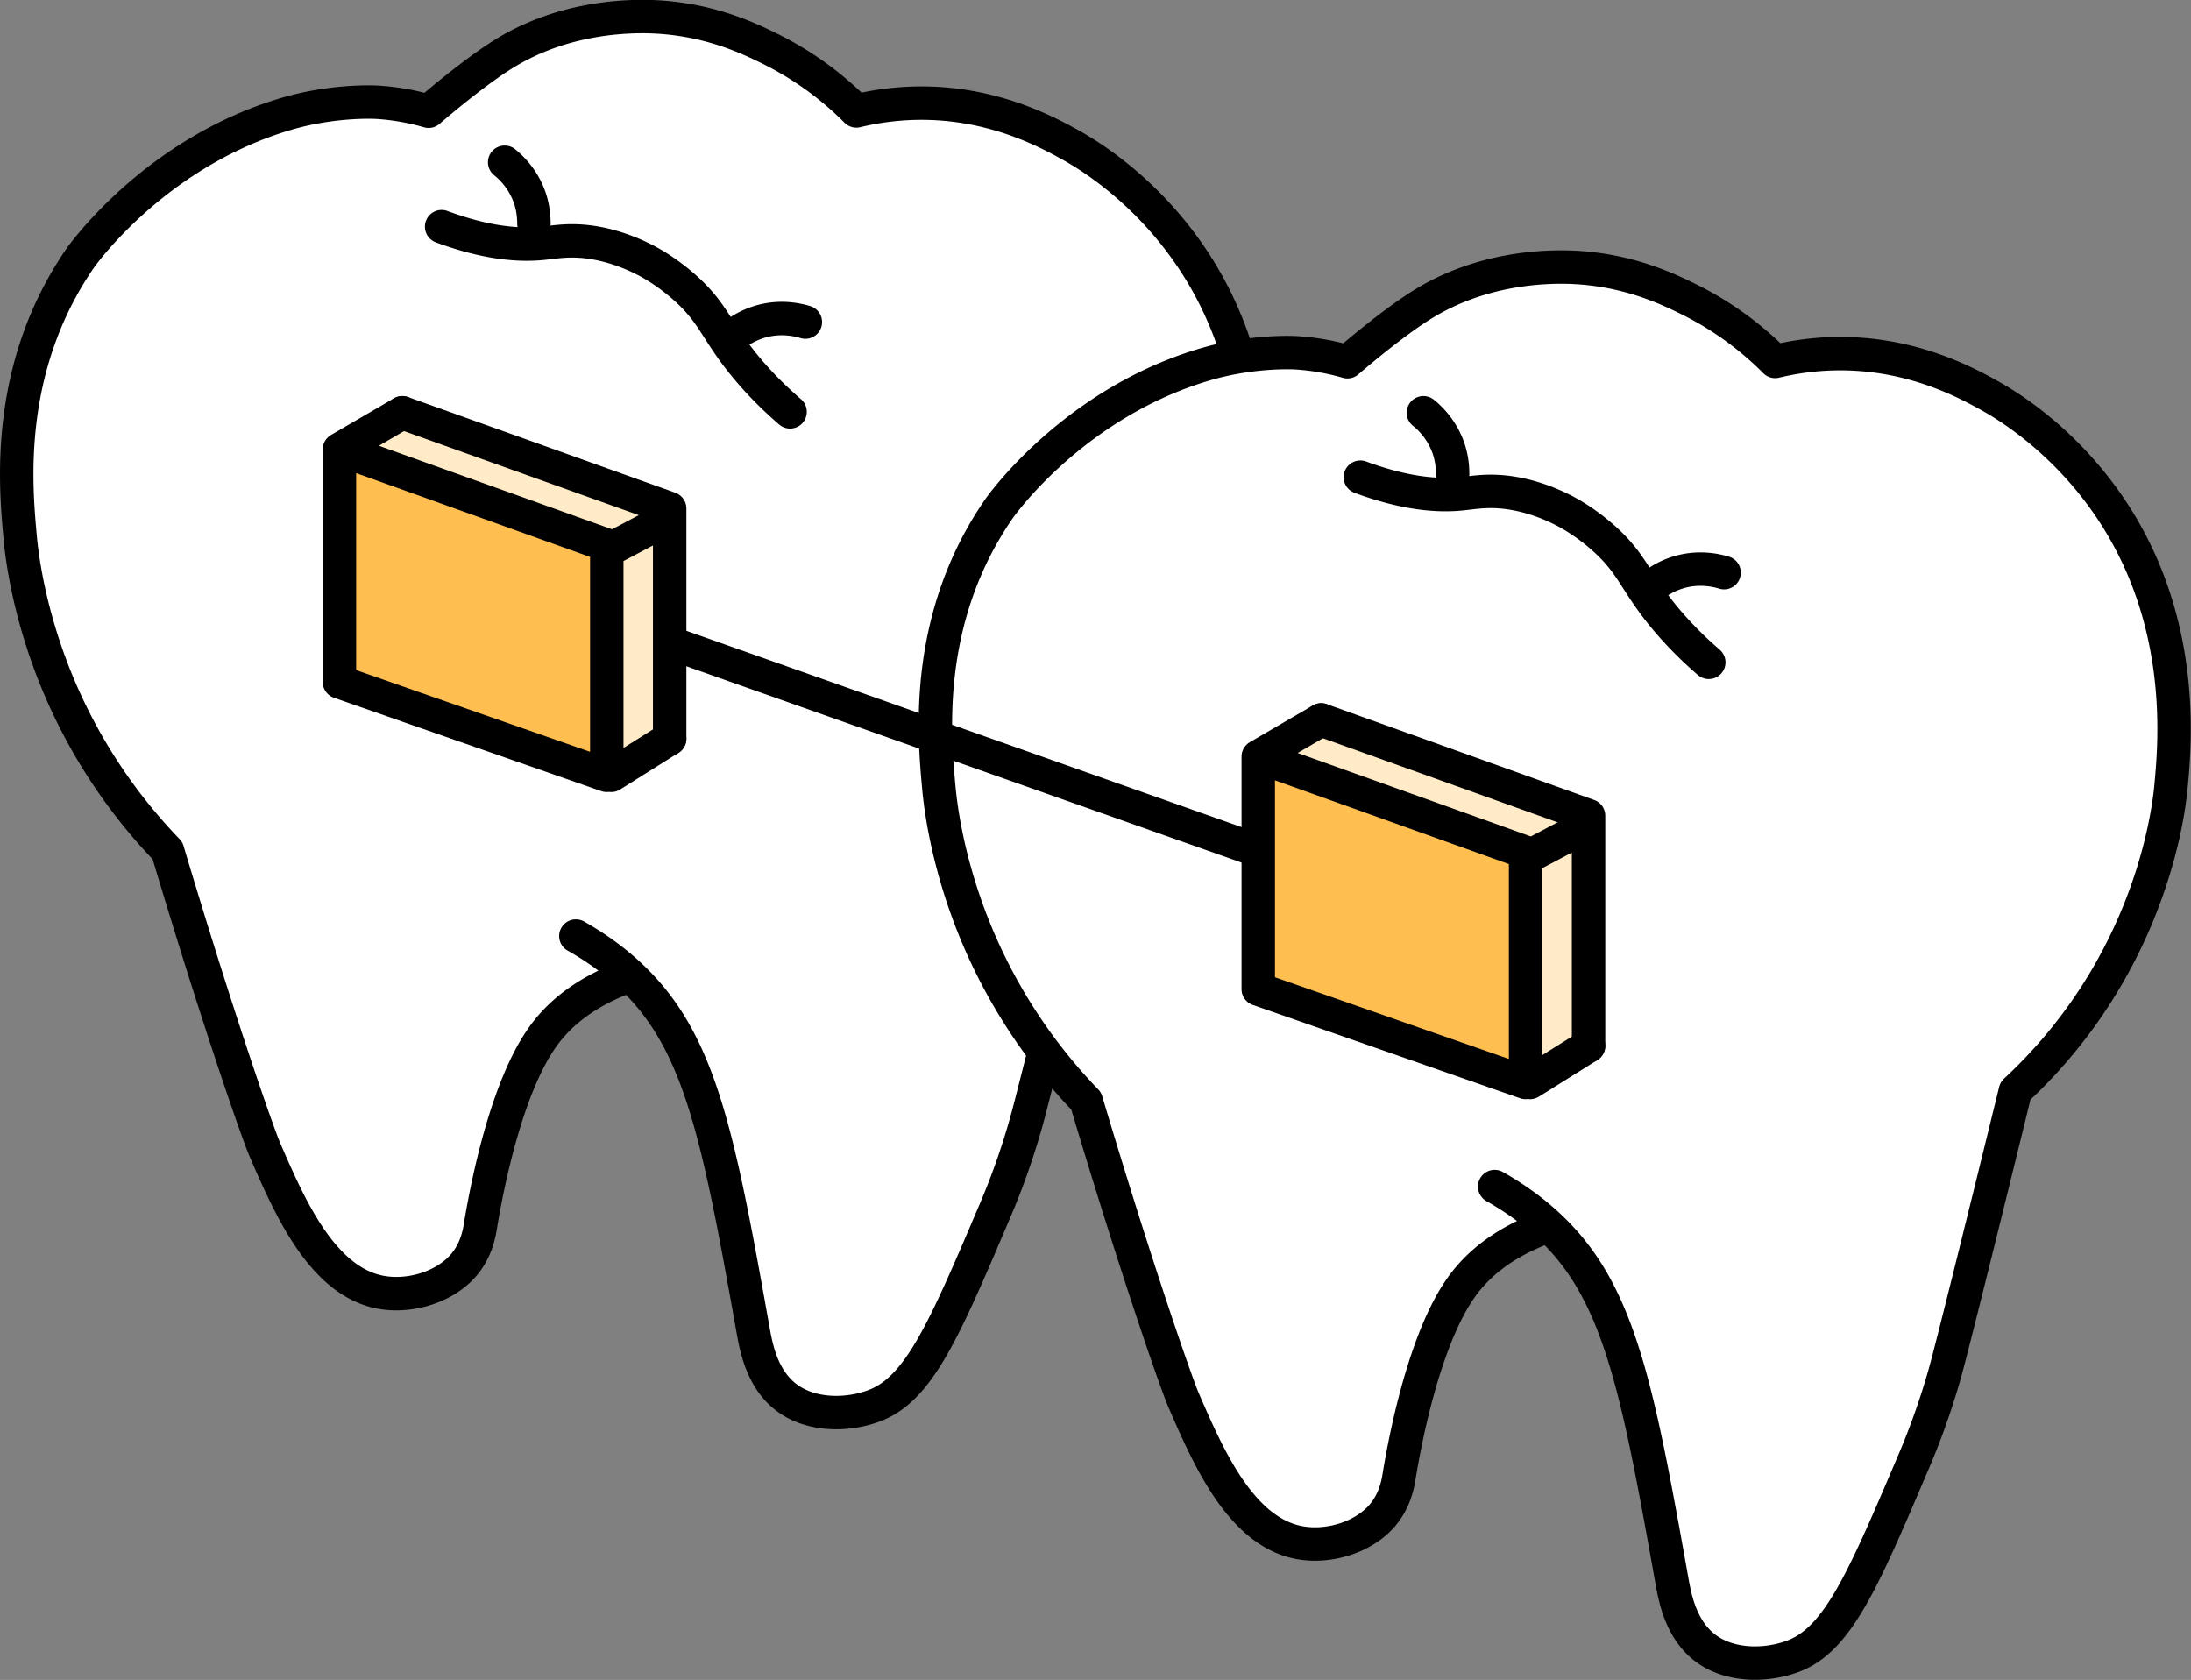
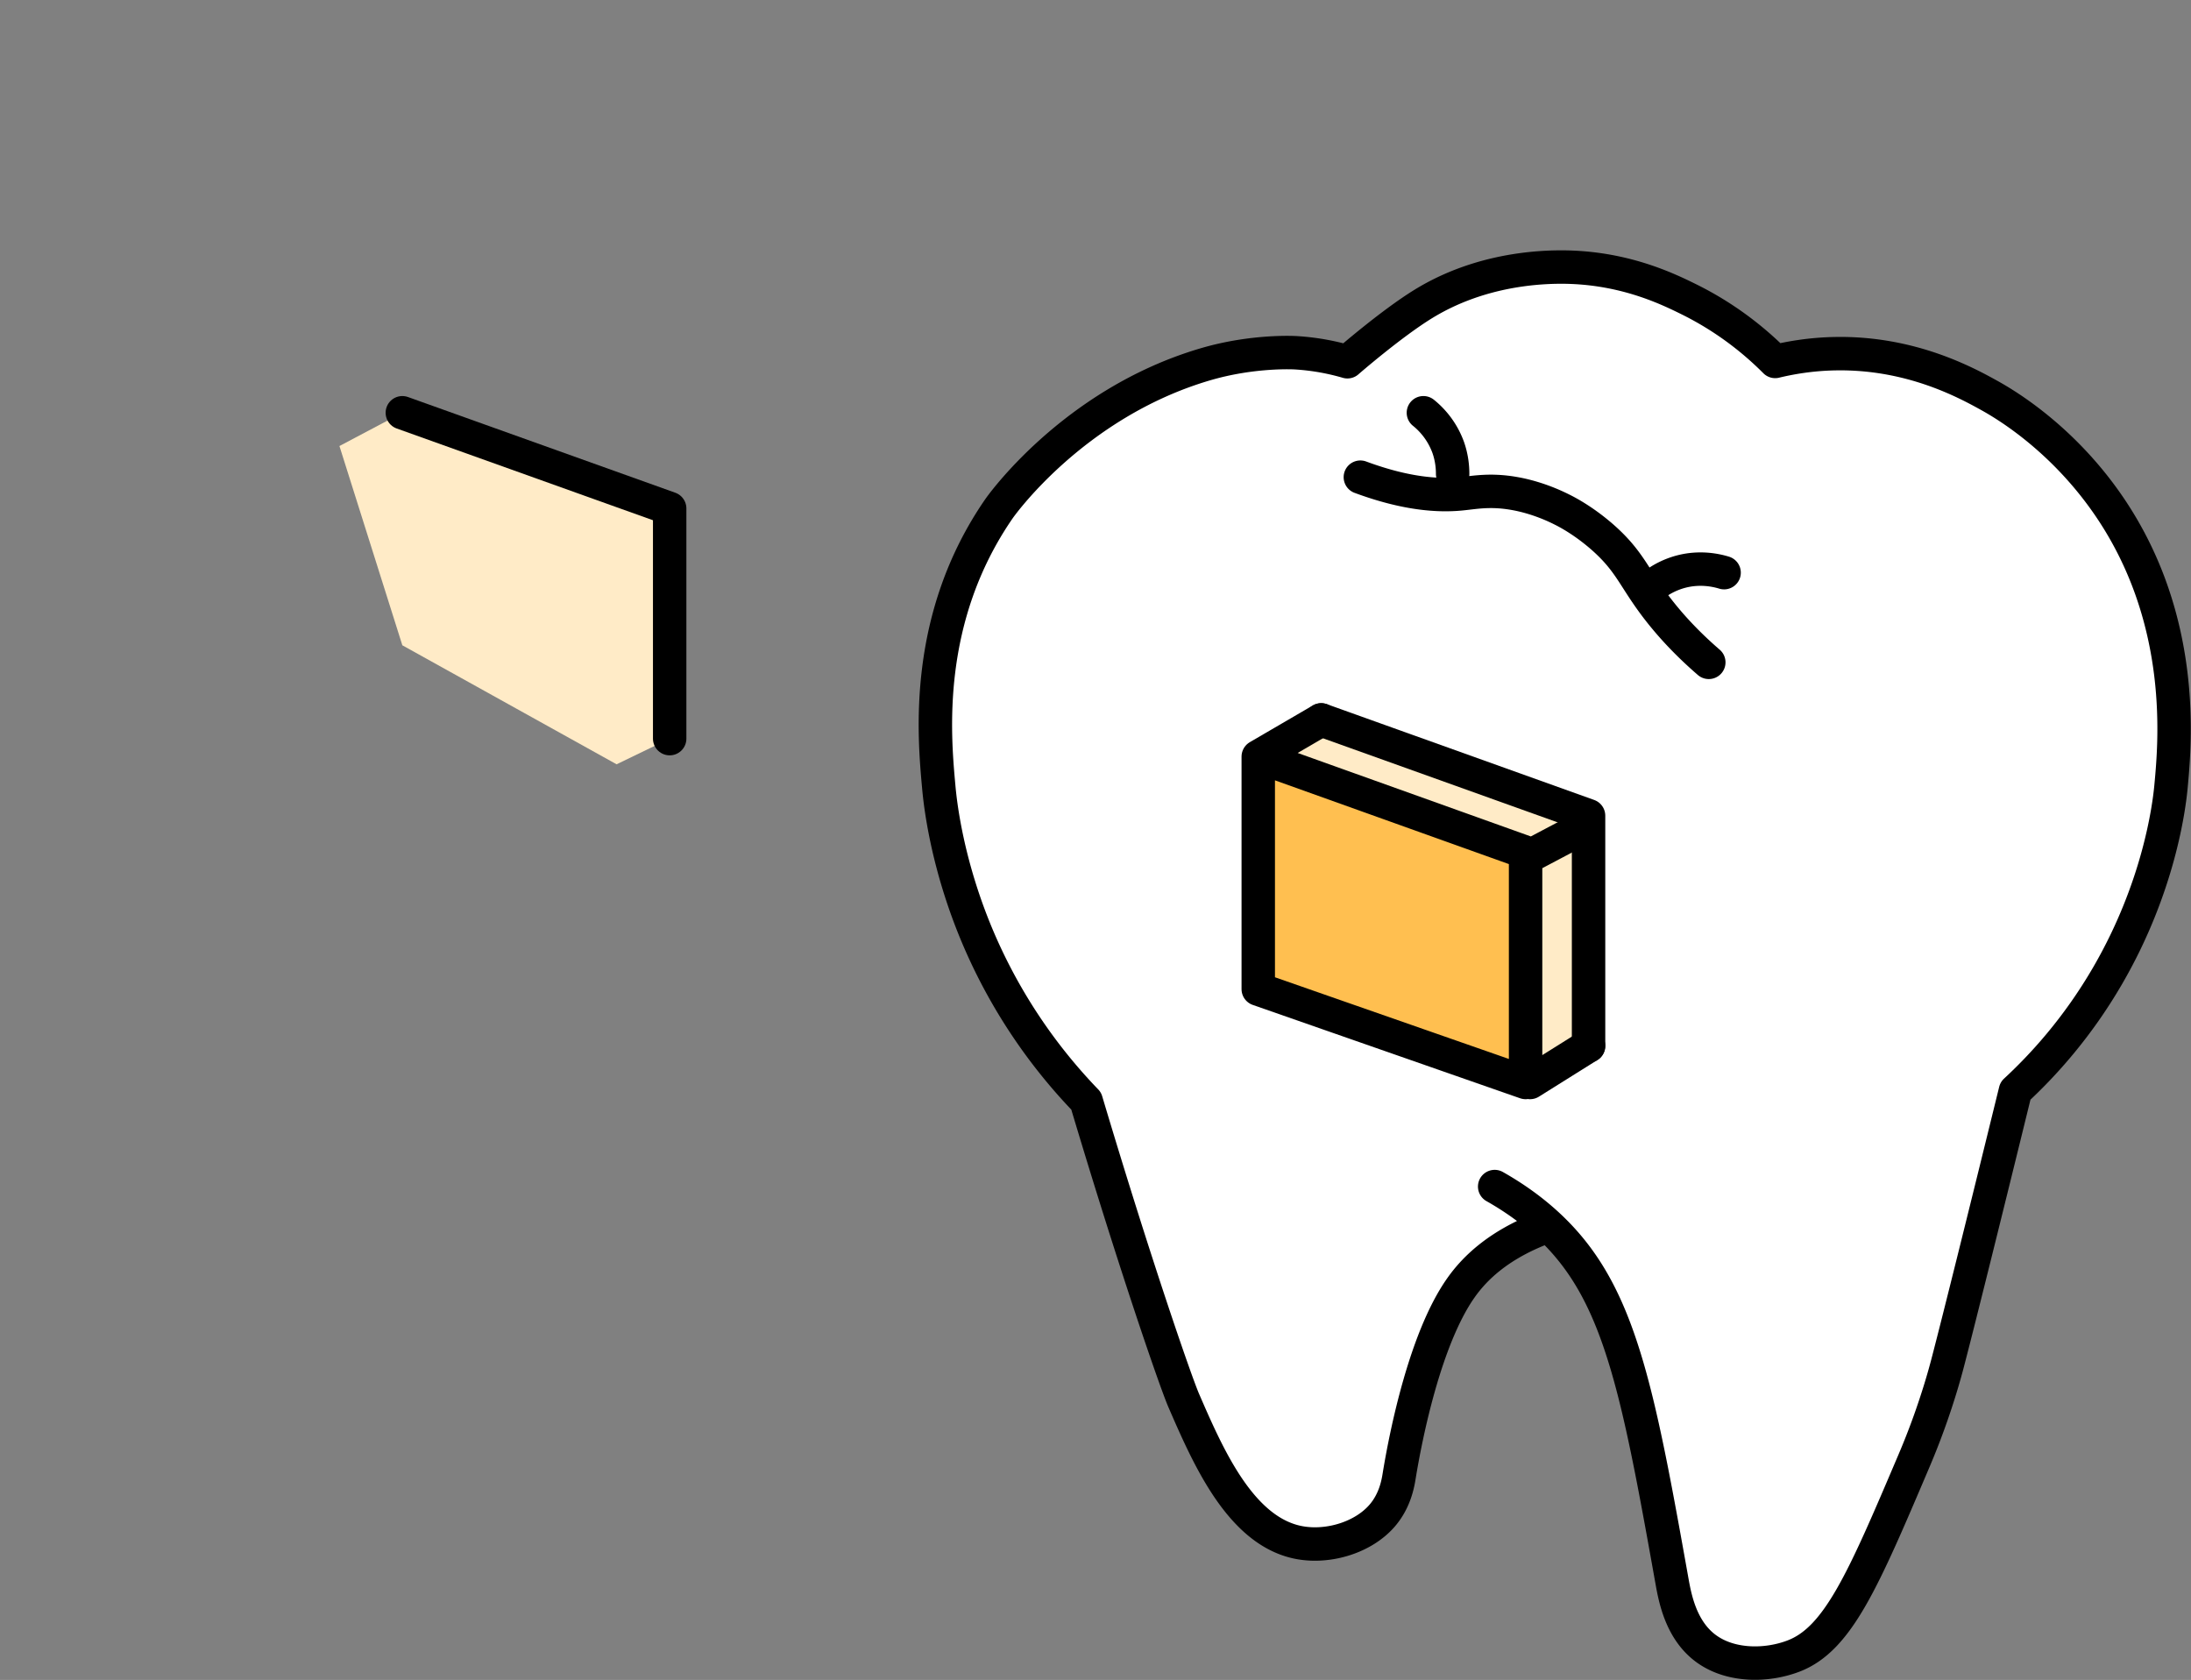
<svg xmlns="http://www.w3.org/2000/svg" id="_レイヤー_2" viewBox="0 0 287.75 220.64">
  <rect x="0" y="0" width="287.75" height="220.64" fill="#808080" stroke="none" />
  <defs>
    <style>.cls-1{fill:#ffebc7}.cls-2{fill:#ffbf50}.cls-2,.cls-3,.cls-4{stroke:#000;stroke-linecap:round;stroke-linejoin:round;stroke-width:4.39px}.cls-3{fill:#fff}.cls-4{fill:none}</style>
  </defs>
  <g id="design">
-     <path class="cls-3" d="M75.63 122.94c5.93 3.35 9.3 7.14 11.25 9.91 5.97 8.45 8.26 20.78 12.01 41.76.41 2.3 1.18 6.69 4.66 9.12 3.2 2.24 7.83 2.21 11.33.87 5.86-2.24 9.17-10.02 15.79-25.57.78-1.83 2.03-4.9 3.29-8.91.68-2.15 1.11-3.81 1.32-4.63 1.31-5.03 4.53-17.96 8.74-35.12 3.46-3.2 8.09-8.18 12.14-15.18 6.74-11.63 8.05-22.18 8.29-24.75.53-5.68 2.06-21.66-7.91-36.53-6.2-9.24-13.92-13.74-15.89-14.84-3.2-1.78-10.39-5.67-20.18-5.52-3.33.05-6.09.56-8 1.02-2.3-2.31-6.02-5.53-11.31-8.15-2.61-1.29-7.46-3.64-14.2-4.15-2.37-.18-11.85-.65-20.62 4.7-4.3 2.63-10.05 7.64-10.05 7.64-1.61-.47-3.94-1.01-6.79-1.18 0 0-5.55-.35-11.91 1.53-17.48 5.16-27.06 18.95-27.06 18.95C.62 48.32 2.02 63.67 2.64 70.46c.17 1.93 1.03 10.4 5.45 20.5A70.87 70.87 0 0022 111.72c6.39 21.42 11.77 36.93 12.81 39.33 3.2 7.37 7.49 17.27 15.23 18.68 3.8.69 8.35-.68 10.83-3.55 1.71-1.98 2.08-4.25 2.24-5.23.89-5.46 3.43-18.08 8.12-24.71 1.84-2.61 5.12-5.83 11.44-8.09" />
-     <path class="cls-4" d="M58 29.77c6.07 2.25 10.3 2.46 13.1 2.2 1.84-.17 3.91-.63 7.16-.05.91.16 3.3.65 6.13 2.06.84.41 3.03 1.57 5.5 3.75 3.43 3.05 3.98 5.09 6.77 8.83 1.43 1.91 3.67 4.57 7.1 7.53M70.12 29.34c0-.86-.1-2.1-.58-3.47a10.4 10.4 0 00-3.26-4.56m30.68 22.3c.71-.49 1.79-1.09 3.21-1.46 2.5-.64 4.61-.15 5.6.15" />
    <path class="cls-3" d="M196.3 155.84c5.93 3.35 9.3 7.14 11.25 9.91 5.97 8.45 8.26 20.78 12.01 41.76.41 2.3 1.18 6.69 4.66 9.12 3.2 2.24 7.83 2.21 11.33.87 5.86-2.24 9.17-10.02 15.79-25.57.78-1.83 2.03-4.9 3.29-8.91.68-2.15 1.11-3.81 1.32-4.63 1.31-5.03 4.53-17.96 8.74-35.12 3.46-3.2 8.09-8.18 12.14-15.18 6.74-11.63 8.05-22.18 8.29-24.75.53-5.68 2.06-21.66-7.91-36.53-6.2-9.24-13.92-13.74-15.89-14.84-3.2-1.78-10.39-5.67-20.18-5.52-3.33.05-6.09.56-8 1.02-2.3-2.31-6.02-5.53-11.31-8.15-2.61-1.29-7.46-3.64-14.2-4.15-2.37-.18-11.85-.65-20.62 4.7-4.3 2.63-10.05 7.64-10.05 7.64-1.61-.47-3.94-1.01-6.79-1.18 0 0-5.55-.35-11.91 1.53-17.48 5.16-27.06 18.95-27.06 18.95-9.93 14.39-8.53 29.74-7.91 36.53.17 1.93 1.03 10.4 5.45 20.5a70.87 70.87 0 0013.91 20.76c6.39 21.42 11.77 36.93 12.81 39.33 3.2 7.37 7.49 17.27 15.23 18.68 3.8.69 8.35-.68 10.83-3.55 1.71-1.98 2.08-4.25 2.24-5.23.89-5.46 3.43-18.08 8.12-24.71 1.84-2.61 5.12-5.83 11.44-8.09" />
    <path class="cls-4" d="M178.66 62.67c6.07 2.25 10.3 2.46 13.1 2.2 1.84-.17 3.91-.63 7.16-.05.91.16 3.3.65 6.13 2.06.84.41 3.03 1.57 5.5 3.75 3.43 3.05 3.98 5.09 6.77 8.83 1.43 1.91 3.67 4.57 7.1 7.53m-33.64-24.75c0-.86-.1-2.1-.58-3.47a10.4 10.4 0 00-3.26-4.56m30.68 22.31c.71-.49 1.79-1.09 3.21-1.46 2.5-.64 4.61-.15 5.6.15" />
-     <path class="cls-2" d="M75.55 80.02l108.43 38.34" />
    <path class="cls-1" d="M52.84 54.21l-8.26 4.37 8.26 26.17 28.14 15.63 6.97-3.37V66.78L52.84 54.21z" />
    <path class="cls-4" d="M87.95 97.01V66.78L52.84 54.21" />
-     <path class="cls-2" d="M44.58 59.02v30.55l35.11 12.26V71.6L44.58 59.02zm0 0l8.26-4.81m27.44 17.84l7.19-3.8m-7.19 33.58l7.67-4.82" />
    <path class="cls-1" d="M173.52 94.55l-8.27 4.37 8.27 26.17 28.14 15.64 6.97-3.37v-30.23l-35.11-12.58z" />
    <path class="cls-4" d="M208.63 137.36v-30.23l-35.11-12.58" />
    <path class="cls-2" d="M165.25 99.37v30.54l35.11 12.26v-30.23l-35.11-12.57zm0 0l8.27-4.82m27.43 17.84l7.19-3.8m-7.19 33.58l7.68-4.81" />
  </g>
</svg>